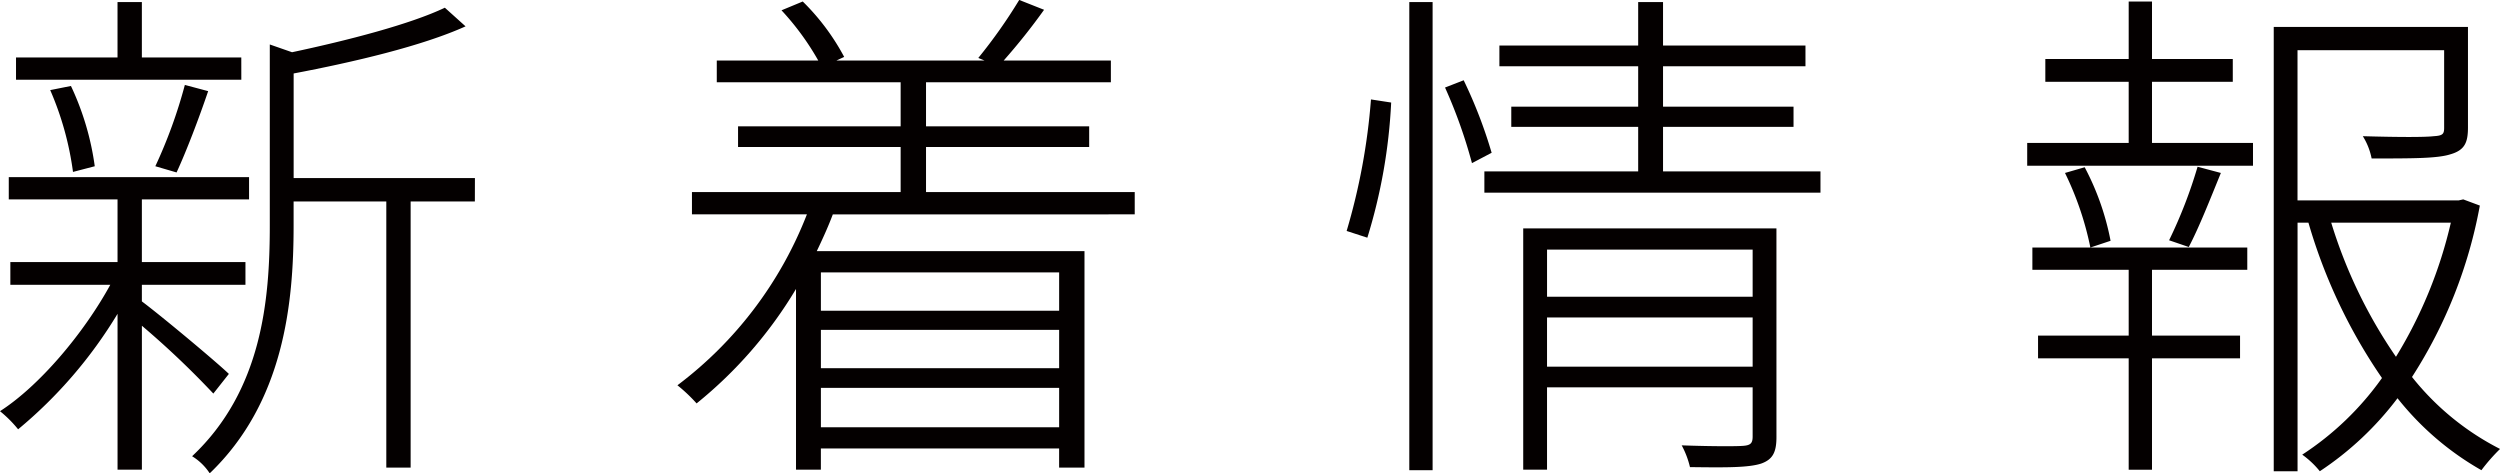
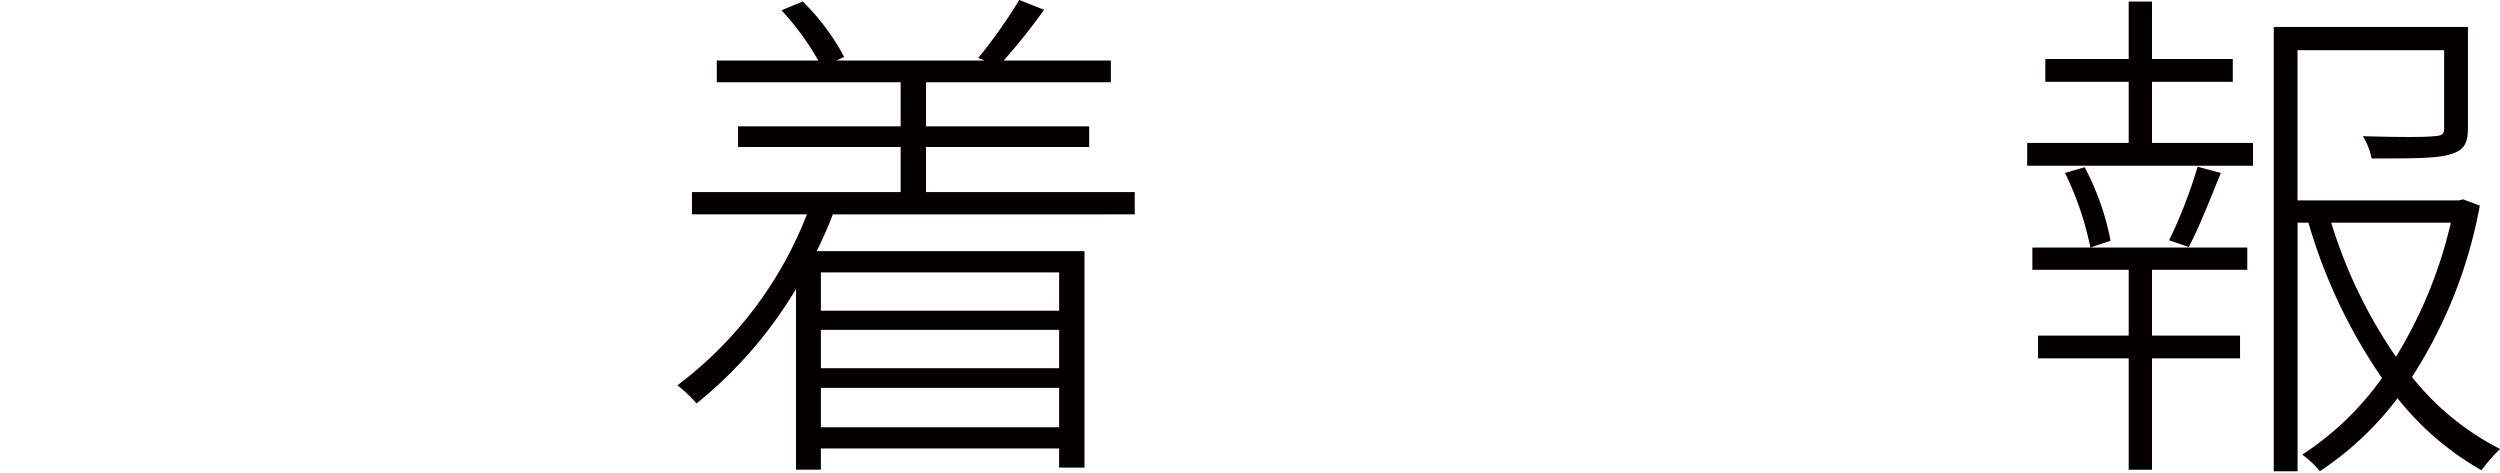
<svg xmlns="http://www.w3.org/2000/svg" id="レイヤー_1" data-name="レイヤー 1" viewBox="0 0 193.073 36.554">
  <defs>
    <style>.cls-1{fill:#040000;}</style>
  </defs>
  <title>news_title</title>
-   <path class="cls-1" d="M340.507,309.586a67.3,67.3,0,0,0-5.518-5.239v11.118h-1.88V303.427a35.1,35.1,0,0,1-7.679,8.919,9.3,9.3,0,0,0-1.4-1.4c3-1.92,6.438-5.959,8.518-9.759h-7.718v-1.759h8.278v-4.84h-8.4v-1.719h18.557v1.719h-8.278v4.84h8v1.759h-8v1.28c1.6,1.2,5.759,4.679,6.719,5.6Zm2.161-24.236h-17.4v-1.72h7.839v-4.279h1.88v4.279h7.679Zm-13,7.119a23.622,23.622,0,0,0-1.759-6.319l1.6-.32a21.176,21.176,0,0,1,1.84,6.2Zm6.359-.44a37.833,37.833,0,0,0,2.28-6.279l1.8.48c-.72,2.12-1.68,4.639-2.44,6.279Zm24.677,2.72h-4.96v20.556h-1.879V294.749h-7.159v1.879c0,6-.76,13.638-6.479,19.117a4.3,4.3,0,0,0-1.36-1.32c5.4-5.079,6-12.078,6-17.8v-14l1.719.6c4.32-.919,9.119-2.159,11.8-3.439l1.6,1.44c-3.359,1.519-8.638,2.759-13.277,3.639v8.079h14Z" transform="translate(-324.031 -279.191)" />
  <path class="cls-1" d="M388.348,295.749c-.359.959-.8,1.919-1.239,2.839h20.676v16.717h-1.959v-1.48h-18.4v1.64h-1.92V301.507a33.249,33.249,0,0,1-7.678,8.839,12.18,12.18,0,0,0-1.48-1.4,30.2,30.2,0,0,0,10-13.2H377.47v-1.72h16.117v-3.48H381.03v-1.6h12.557v-3.4h-14.2v-1.68h7.838a20.428,20.428,0,0,0-2.839-3.879l1.64-.68a17.56,17.56,0,0,1,3.2,4.279l-.6.28h11.438l-.48-.2a39.585,39.585,0,0,0,3.16-4.479l1.92.76a47.986,47.986,0,0,1-3.12,3.919h8.279v1.68H395.547v3.4h12.6v1.6h-12.6v3.48h16.118v1.72Zm-.92,4.479v2.959h18.4v-2.959Zm18.4,4.439h-18.4v2.959h18.4Zm0,7.519v-3.04h-18.4v3.04Z" transform="translate(-324.031 -279.191)" />
-   <path class="cls-1" d="M428.031,297.028a48.643,48.643,0,0,0,1.879-10.158l1.56.24a42.088,42.088,0,0,1-1.84,10.438Zm4.839-17.677h1.8v36.154h-1.8Zm4.2,6.039a36.475,36.475,0,0,1,2.159,5.6l-1.519.8a38.57,38.57,0,0,0-2.08-5.839Zm27.555,7.039v1.64H438.668v-1.64h11.878v-3.44h-9.8V287.43h9.8v-3.12H439.828v-1.6h10.718v-3.359h1.92v3.359h11v1.6h-11v3.12h10.078v1.559H452.466v3.44Zm-3.4,20.516c0,1.16-.279,1.72-1.159,2.04-.96.32-2.64.32-5.52.28a6.8,6.8,0,0,0-.639-1.68c2.279.081,4.2.081,4.719.04.6-.04.76-.2.76-.72v-3.8H443.507v6.359h-1.839V296.828h19.556Zm-17.717-14.477v3.639h15.878v-3.639Zm15.878,9.038v-3.8H443.507v3.8Z" transform="translate(-324.031 -279.191)" />
  <path class="cls-1" d="M490.228,290.229h7.8v1.76H480.59v-1.76h7.838V285.51H481.99v-1.76h6.438v-4.439h1.8v4.439h6.239v1.76h-6.239Zm7.359,8.079v1.72h-7.359v5.079h6.8v1.76h-6.8v8.6h-1.8v-8.6h-7v-1.76h7v-5.079H480.99v-1.72Zm-12.558-6.2a20.235,20.235,0,0,1,2,5.679l-1.56.52a23.939,23.939,0,0,0-1.96-5.759Zm10.518.44c-.8,1.959-1.679,4.2-2.479,5.719l-1.52-.52a36.281,36.281,0,0,0,2.2-5.679Zm20,2.519a36.575,36.575,0,0,1-5.239,13.238,20.639,20.639,0,0,0,6.8,5.559,13.983,13.983,0,0,0-1.439,1.64,22.32,22.32,0,0,1-6.48-5.559,24.3,24.3,0,0,1-6,5.639,6.945,6.945,0,0,0-1.359-1.28,22.787,22.787,0,0,0,6.159-5.919,41.511,41.511,0,0,1-5.68-12h-.84v19.2h-1.839V281.271h15v7.758c0,1.16-.241,1.76-1.361,2.08-1,.32-2.879.32-6.079.32a5.1,5.1,0,0,0-.68-1.72c2.84.081,4.8.081,5.48,0,.68-.04.8-.16.8-.64v-6H501.466v11.6h12.439l.359-.08Zm-11.478,1.32a37.706,37.706,0,0,0,5,10.359,34.739,34.739,0,0,0,4.239-10.359Z" transform="translate(-324.031 -279.191)" />
</svg>